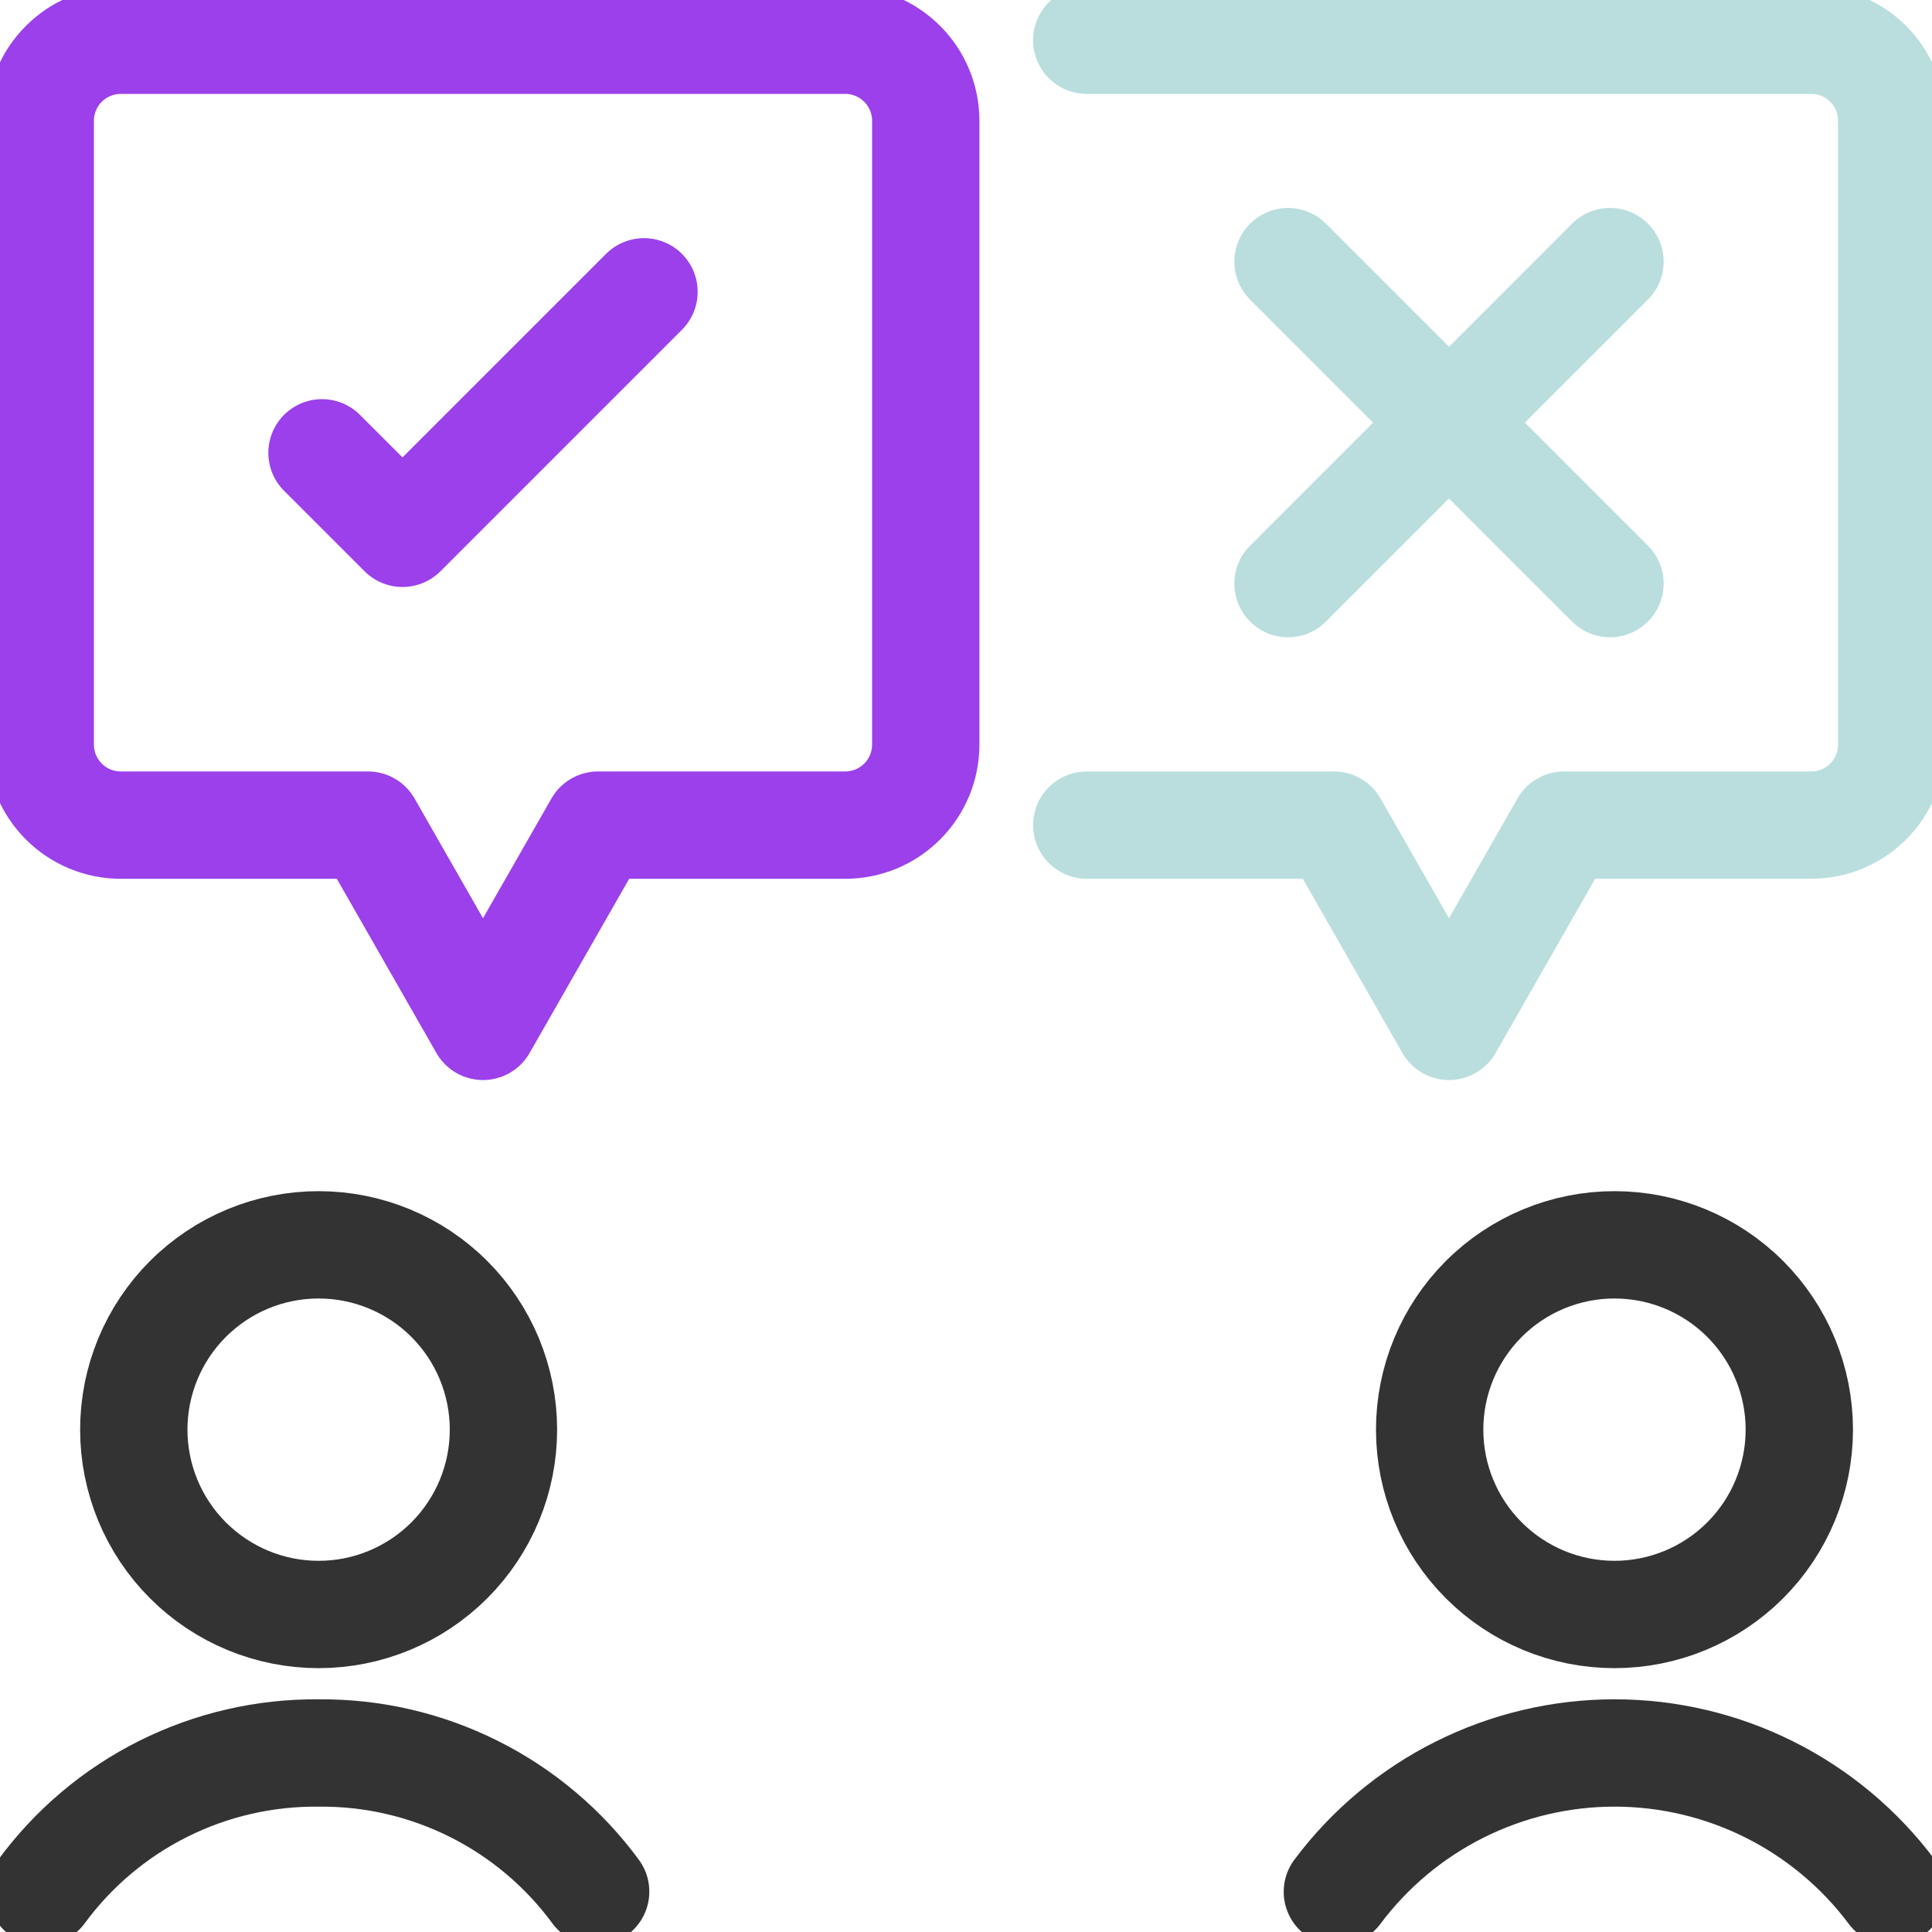
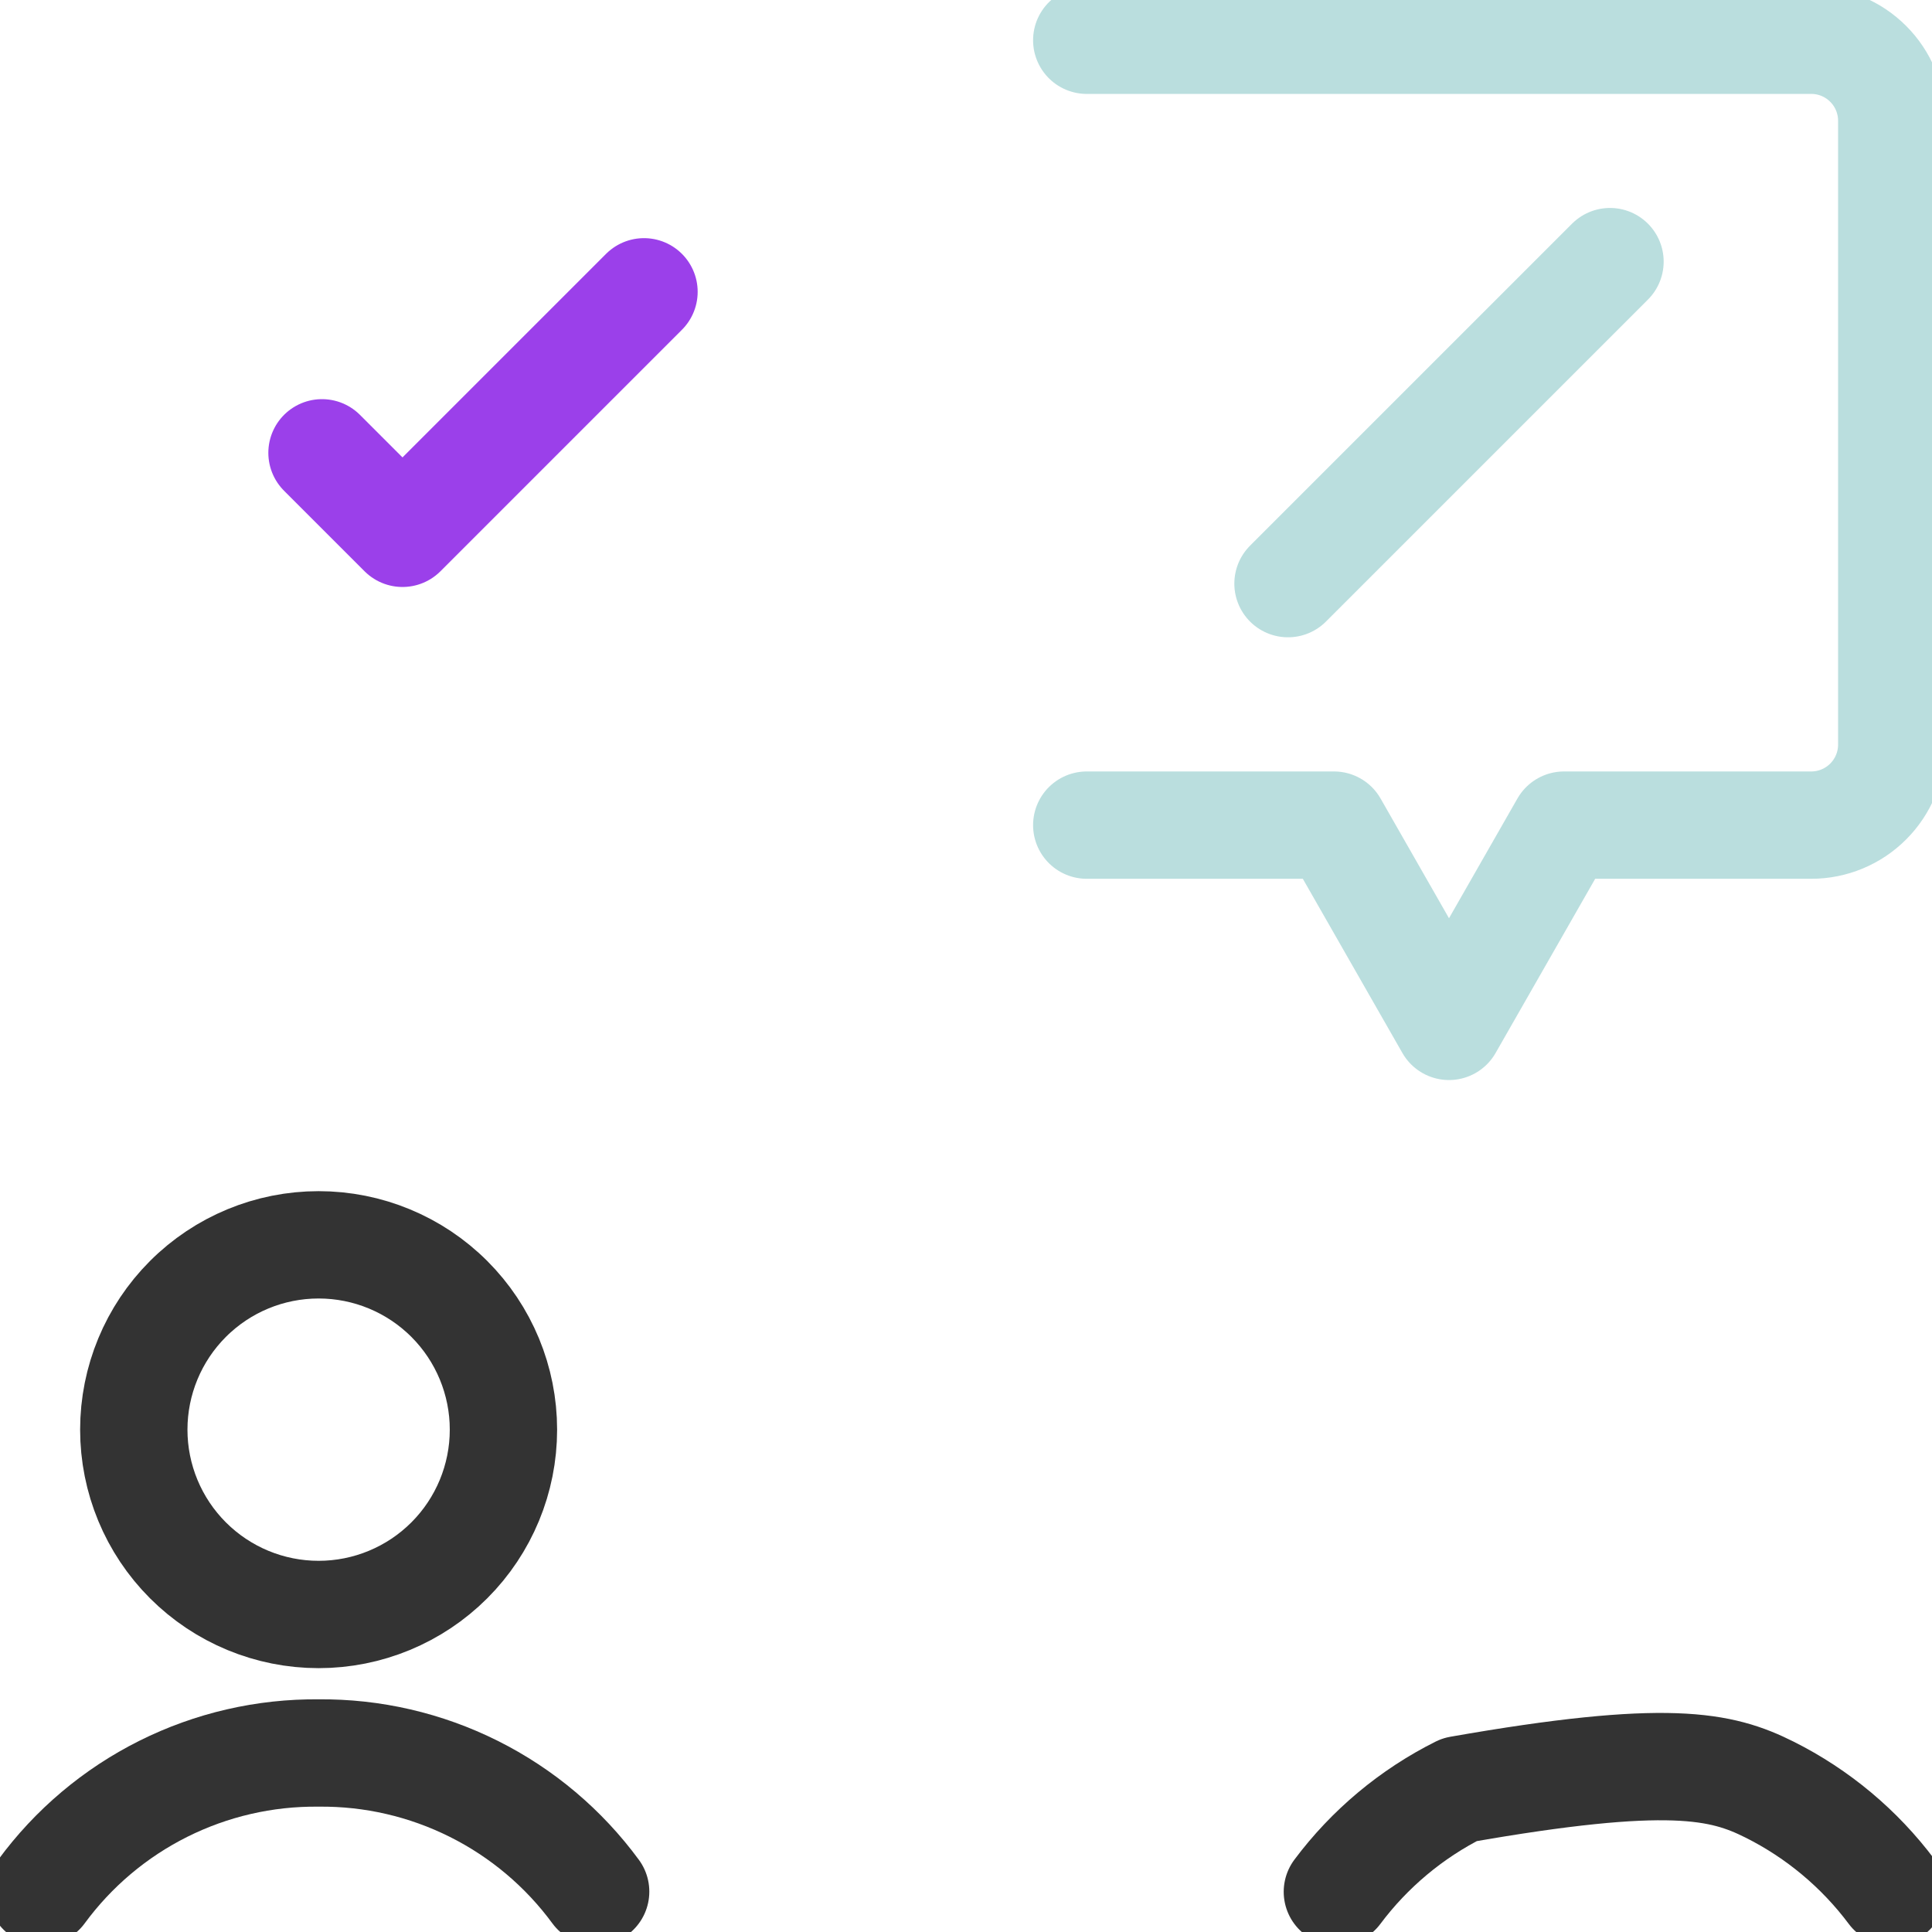
<svg xmlns="http://www.w3.org/2000/svg" width="72" height="72" viewBox="0 0 72 72" fill="none">
  <g clip-path="url(#clip0_9702_23718)">
    <path d="M4.986 53.279C4.986 55.105 5.712 56.857 7.004 58.149C8.296 59.441 10.047 60.167 11.874 60.167C13.701 60.167 15.453 59.441 16.745 58.149C18.037 56.857 18.762 55.105 18.762 53.279C18.762 51.452 18.037 49.7 16.745 48.408C15.453 47.116 13.701 46.391 11.874 46.391C10.047 46.391 8.296 47.116 7.004 48.408C5.712 49.7 4.986 51.452 4.986 53.279Z" stroke="#333333" stroke-width="4" stroke-linecap="round" stroke-linejoin="round" />
    <path d="M1.543 70.495C2.731 68.876 4.288 67.563 6.084 66.665C7.88 65.767 9.864 65.309 11.872 65.329C13.88 65.309 15.863 65.768 17.658 66.666C19.454 67.564 21.01 68.877 22.198 70.495" stroke="#333333" stroke-width="4" stroke-linecap="round" stroke-linejoin="round" />
-     <path d="M53.279 53.279C53.279 55.105 54.005 56.857 55.297 58.149C56.589 59.441 58.34 60.167 60.167 60.167C61.994 60.167 63.746 59.441 65.038 58.149C66.33 56.857 67.055 55.105 67.055 53.279C67.055 51.452 66.33 49.7 65.038 48.408C63.746 47.116 61.994 46.391 60.167 46.391C58.34 46.391 56.589 47.116 55.297 48.408C54.005 49.7 53.279 51.452 53.279 53.279Z" stroke="#333333" stroke-width="4" stroke-linecap="round" stroke-linejoin="round" />
-     <path d="M49.84 70.502C51.041 68.896 52.6 67.592 54.394 66.694C56.187 65.796 58.165 65.328 60.17 65.328C62.176 65.328 64.154 65.796 65.947 66.694C67.74 67.592 69.3 68.896 70.501 70.502" stroke="#333333" stroke-width="4" stroke-linecap="round" stroke-linejoin="round" />
+     <path d="M49.84 70.502C51.041 68.896 52.6 67.592 54.394 66.694C62.176 65.328 64.154 65.796 65.947 66.694C67.74 67.592 69.3 68.896 70.501 70.502" stroke="#333333" stroke-width="4" stroke-linecap="round" stroke-linejoin="round" />
    <path d="M12 16.875L15 19.875L24 10.875" stroke="#9B40EA" stroke-width="4" stroke-linecap="round" stroke-linejoin="round" />
-     <path d="M48 9.75L60 21.75" stroke="#BADEDE" stroke-width="4" stroke-linecap="round" stroke-linejoin="round" />
    <path d="M60 9.75L48 21.75" stroke="#BADEDE" stroke-width="4" stroke-linecap="round" stroke-linejoin="round" />
    <path d="M40.5 30.75H49.713L54 38.25L58.287 30.75H67.5C68.296 30.75 69.059 30.434 69.621 29.871C70.184 29.309 70.5 28.546 70.5 27.75V4.5C70.5 3.704 70.184 2.941 69.621 2.379C69.059 1.816 68.296 1.5 67.5 1.5H40.5" stroke="#BADEDE" stroke-width="4" stroke-linecap="round" stroke-linejoin="round" />
-     <path d="M31.5 1.5H4.5C3.704 1.5 2.941 1.816 2.379 2.379C1.816 2.941 1.5 3.704 1.5 4.5V27.75C1.5 28.546 1.816 29.309 2.379 29.871C2.941 30.434 3.704 30.75 4.5 30.75H13.713L18 38.25L22.287 30.75H31.5C32.296 30.75 33.059 30.434 33.621 29.871C34.184 29.309 34.5 28.546 34.5 27.75V4.5C34.5 3.704 34.184 2.941 33.621 2.379C33.059 1.816 32.296 1.5 31.5 1.5Z" stroke="#9B40EA" stroke-width="4" stroke-linecap="round" stroke-linejoin="round" />
  </g>
  <defs>
    <clipPath id="clip0_9702_23718">
      <rect width="72" height="72" fill="white" />
    </clipPath>
  </defs>
</svg>